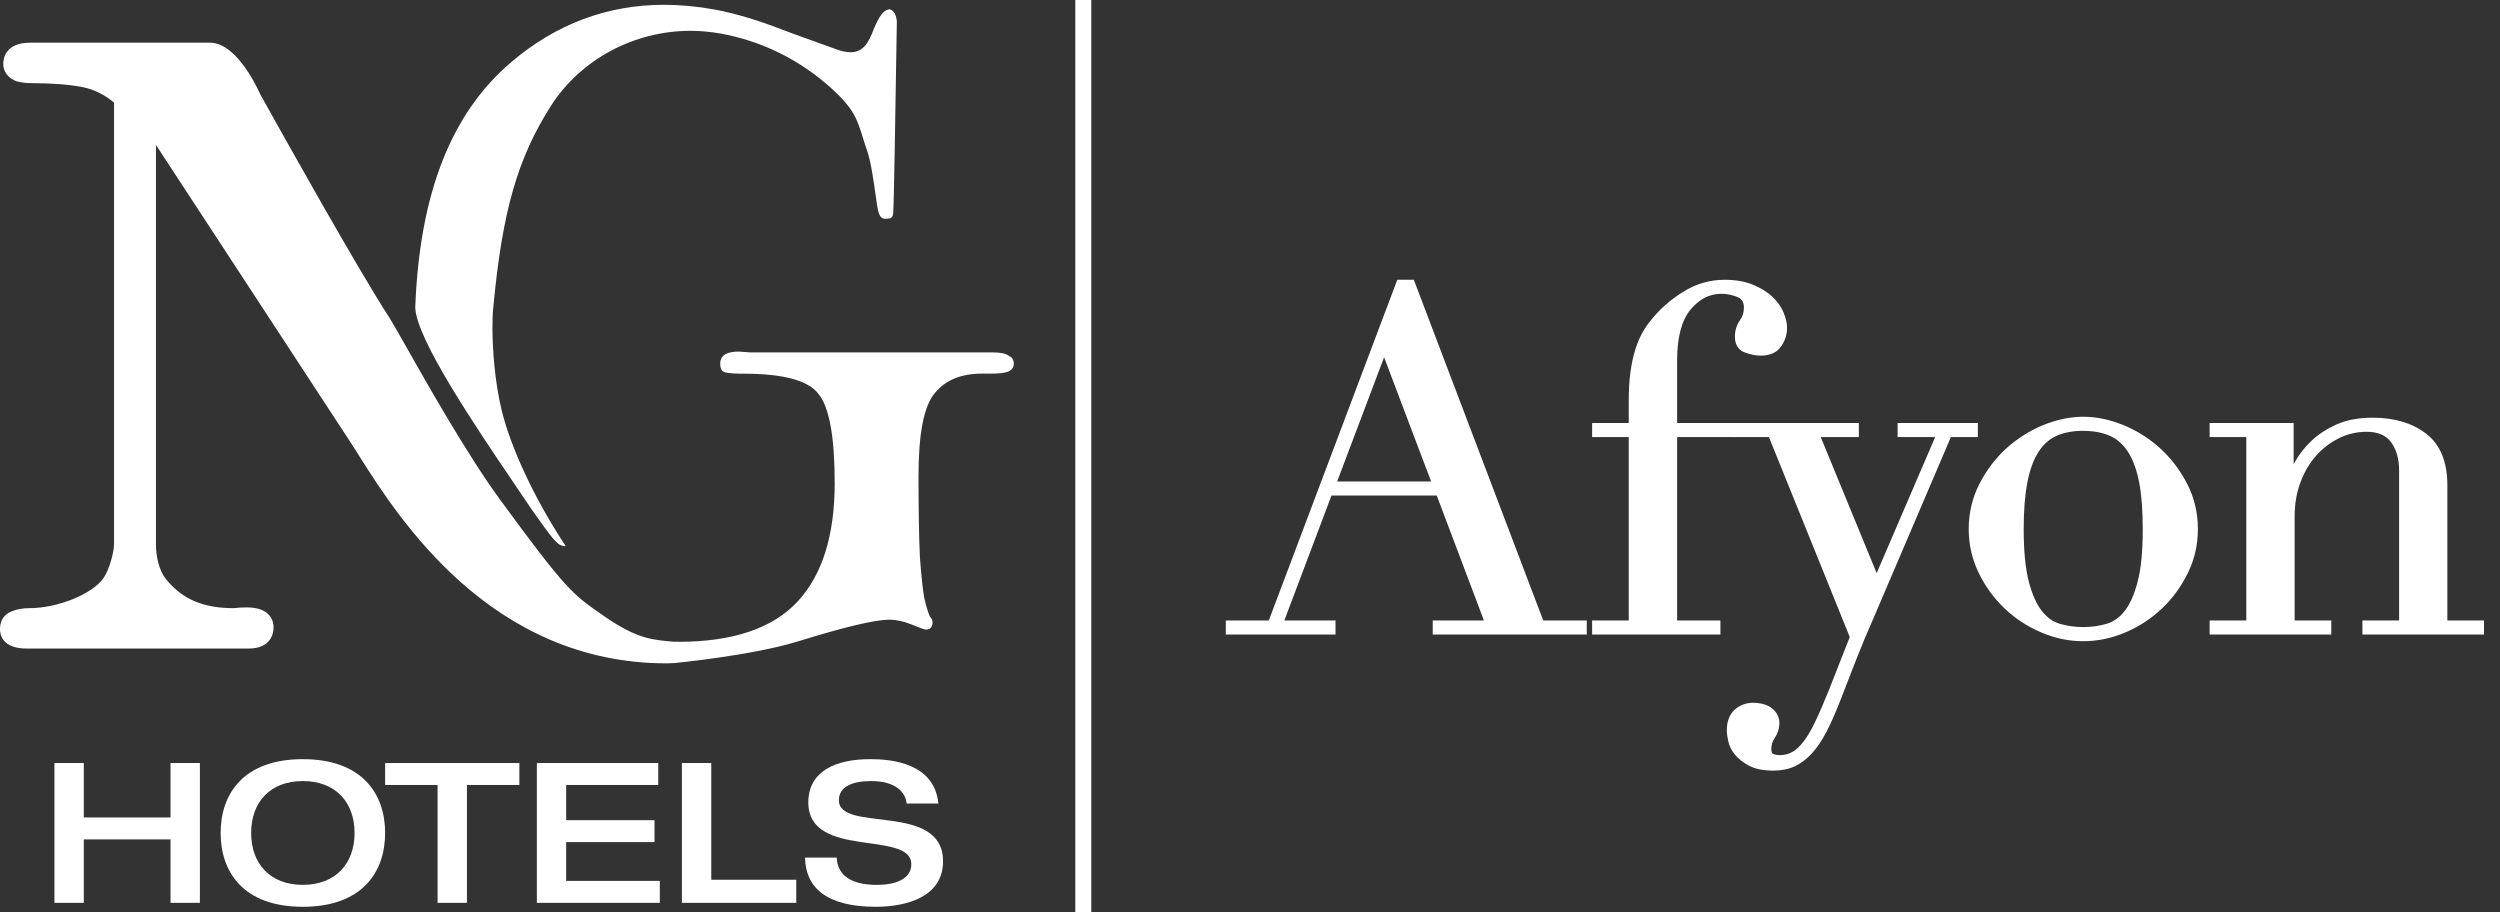
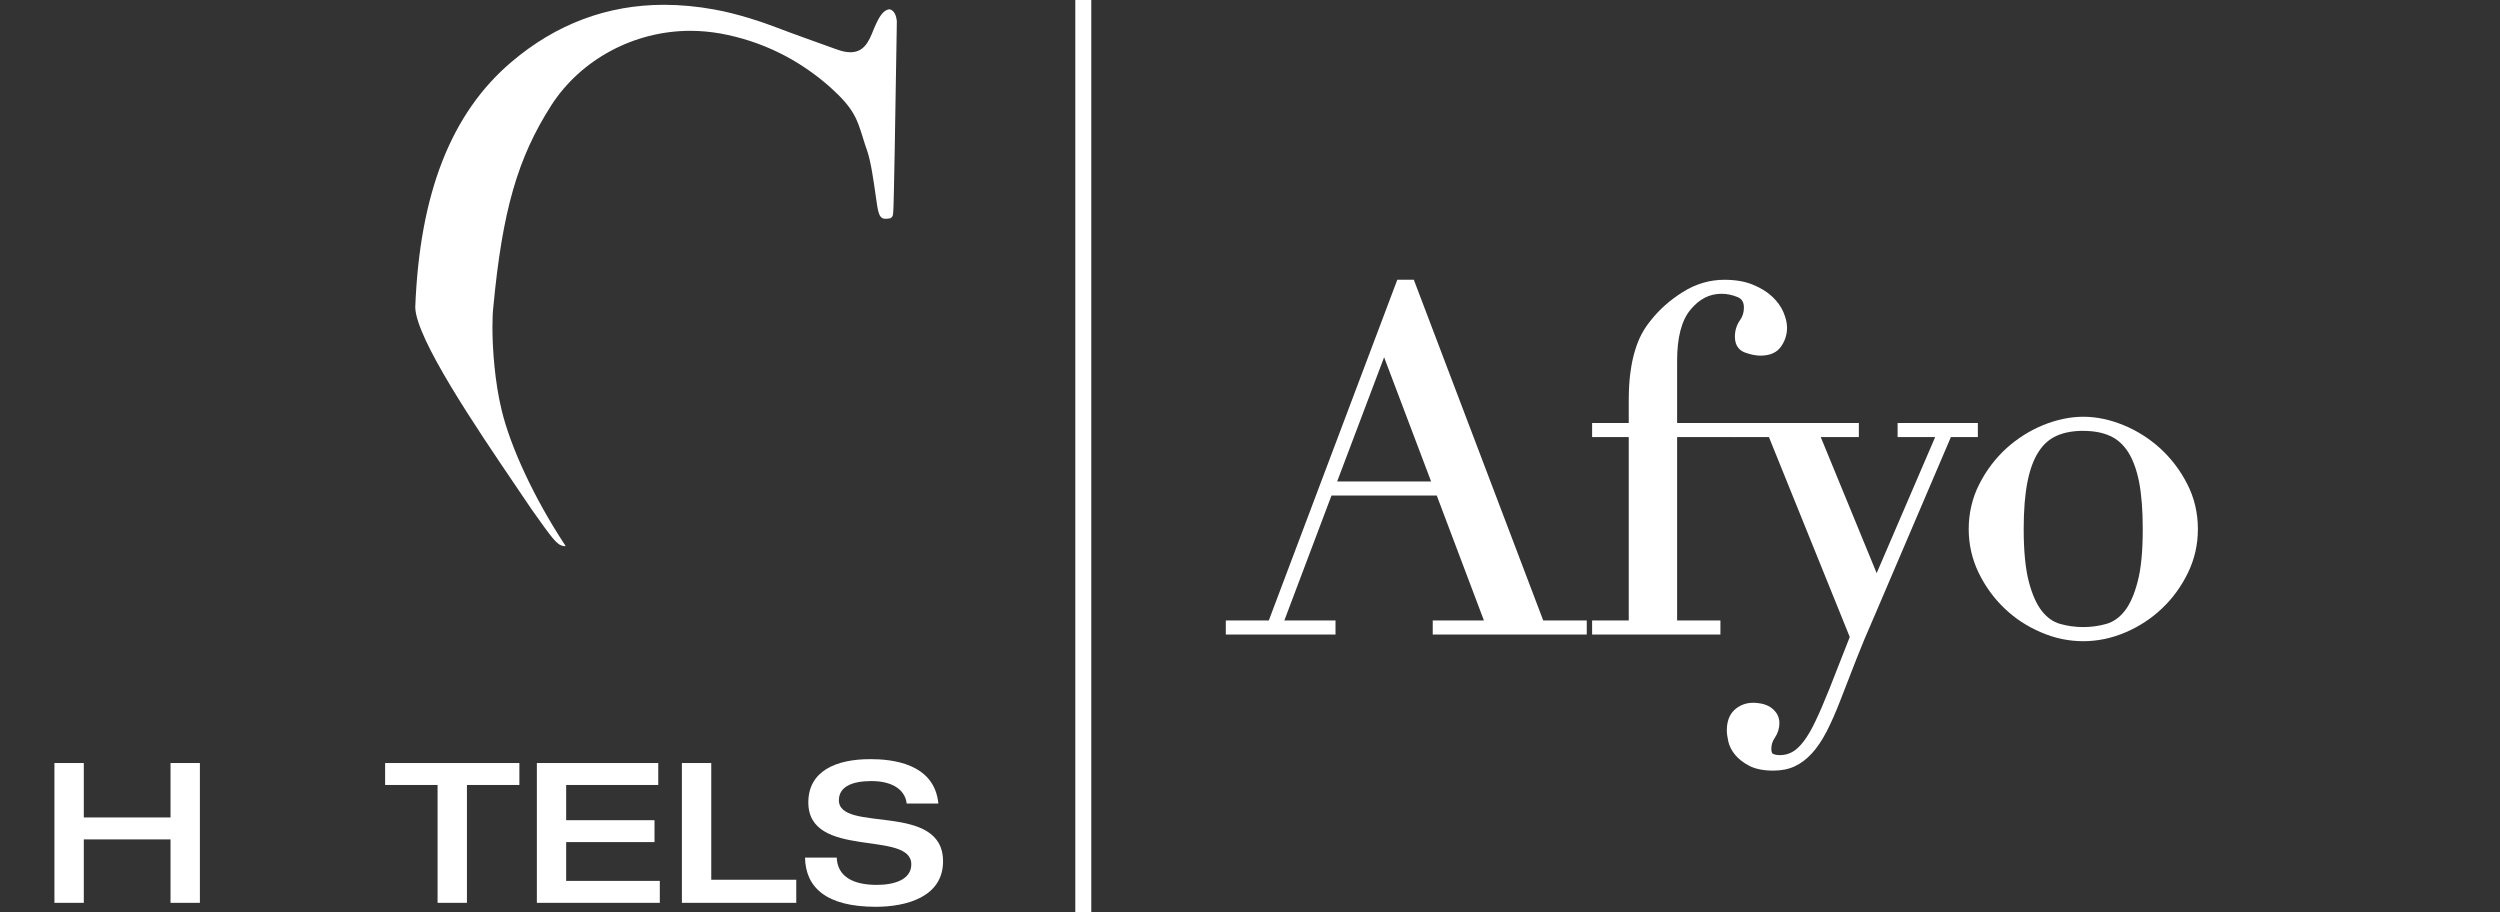
<svg xmlns="http://www.w3.org/2000/svg" width="137" height="50" viewBox="0 0 137 50" fill="none">
  <rect x="0" y="0" width="137" height="50" fill="#333333" stroke="none" />
-   <path d="M37.185 35.171C40.146 35.171 42.339 34.437 43.698 32.974C45.056 31.523 45.742 29.337 45.742 26.477C45.742 23.951 45.446 22.309 44.86 21.596C44.3 20.848 42.941 20.477 40.72 20.477C40.52 20.477 39.918 20.477 39.676 20.385C39.589 20.347 39.469 20.253 39.469 19.94C39.469 19.773 39.469 19.267 40.48 19.267L41.123 19.312H54.392C54.825 19.312 55.111 19.371 55.276 19.493L55.323 19.531L55.382 19.552C55.453 19.583 55.556 19.726 55.556 19.938C55.556 20.149 55.436 20.295 55.196 20.382C54.994 20.444 54.709 20.474 54.309 20.474H53.832C52.67 20.474 51.814 20.822 51.221 21.547C50.623 22.267 50.334 23.765 50.334 26.117C50.334 27.907 50.36 29.441 50.412 30.558C50.499 31.669 50.576 32.372 50.654 32.793C50.79 33.365 50.887 33.623 50.943 33.746L50.969 33.804L51.016 33.856C51.066 33.92 51.103 34.019 51.103 34.092C51.103 34.28 51.04 34.501 50.734 34.501C50.663 34.501 50.407 34.409 49.974 34.23C49.546 34.051 49.127 33.96 48.732 33.96C47.939 33.96 46.279 34.357 43.661 35.169C41.099 35.94 36.947 36.336 36.947 36.336L36.538 36.352C26.87 36.352 21.822 28.364 19.663 24.953L19.613 24.87L19.529 24.741C19.399 24.532 19.282 24.346 19.173 24.184L8.546 7.941V29.806C8.546 30.514 8.72 31.283 9.113 31.76C10.007 32.845 11.145 33.327 12.801 33.327C13.029 33.303 13.29 33.285 13.518 33.285C14.848 33.285 14.991 34.056 14.991 34.388C14.991 34.658 14.892 35.541 13.61 35.541H1.468C0.143 35.541 0 34.797 0 34.482C0 33.746 0.529 33.534 0.692 33.485C0.917 33.386 1.249 33.327 1.607 33.327C3.159 33.327 5.055 32.56 5.669 31.683C5.979 31.238 6.25 30.281 6.25 29.806V5.622C5.714 5.177 5.135 4.893 4.519 4.773C3.799 4.632 2.849 4.556 1.694 4.556C1.433 4.556 1.171 4.521 0.894 4.453C0.423 4.26 0.179 3.924 0.179 3.495C0.179 3.225 0.285 2.34 1.649 2.34H11.51C13.032 2.34 14.215 5.064 14.267 5.18L14.309 5.253C15.518 7.426 19.597 14.727 21.34 17.412C21.479 17.625 21.794 18.185 22.196 18.891C23.396 21.015 25.628 24.96 27.411 27.39C31.059 32.377 31.384 32.572 33.064 33.736C34.941 35.042 35.759 35.053 36.858 35.164C36.94 35.173 37.192 35.164 37.192 35.164" fill="white" />
  <path d="M30.958 29.93L30.874 29.923C30.511 29.853 30.304 29.561 29.14 27.924C28.872 27.524 28.585 27.096 28.274 26.644C26.089 23.422 22.798 18.567 22.756 16.842C22.996 10.604 24.72 6.196 28.032 3.392C30.474 1.315 33.285 0.263 36.387 0.263C37.284 0.263 38.224 0.35 39.182 0.527C40.379 0.743 41.783 1.204 42.621 1.531C43.336 1.809 45.004 2.402 45.55 2.599L45.82 2.696C46.109 2.804 46.37 2.863 46.601 2.863C47.335 2.863 47.61 2.298 47.873 1.618C48.2 0.833 48.419 0.553 48.744 0.506C49.017 0.565 49.118 0.882 49.146 1.143V1.195L49.134 1.981L49.118 2.95C49.076 5.683 48.984 11.373 48.949 11.637C48.939 11.726 48.934 11.768 48.92 11.82C48.908 11.877 48.812 11.964 48.777 11.964C48.645 11.987 48.575 11.989 48.518 11.989C48.33 11.989 48.224 11.888 48.149 11.644C48.095 11.491 48.041 11.1 47.984 10.691C47.869 9.88 47.725 8.847 47.511 8.233C47.431 8.009 47.365 7.805 47.309 7.619L47.271 7.497C46.956 6.492 46.78 5.937 45.502 4.785C43.759 3.239 41.729 2.246 39.476 1.835C38.932 1.741 38.377 1.689 37.832 1.689C34.755 1.689 31.836 3.251 30.215 5.765C28.366 8.652 27.533 11.543 27.035 16.814C27.002 17.108 26.985 17.489 26.985 17.936C26.985 19.133 27.117 20.947 27.489 22.471C27.978 24.515 29.291 27.322 30.914 29.794L30.996 29.923L30.958 29.928" fill="white" />
  <path d="M2.983 41.814H4.592V44.797H9.345V41.814H10.954V49.475H9.345V45.999H4.592V49.475H2.983V41.814Z" fill="white" />
-   <path d="M19.43 45.646C19.43 43.971 18.399 42.802 16.595 42.802C14.791 42.802 13.763 43.971 13.763 45.646C13.763 47.321 14.791 48.49 16.595 48.49C18.399 48.49 19.43 47.318 19.43 45.646ZM12.091 45.646C12.091 43.489 13.356 41.602 16.595 41.602C19.834 41.602 21.105 43.491 21.105 45.646C21.105 47.8 19.837 49.692 16.595 49.692C13.354 49.692 12.091 47.803 12.091 45.646Z" fill="white" />
  <path d="M23.979 43.016H21.105V41.814H28.462V43.016H25.588V49.475H23.979V43.016Z" fill="white" />
  <path d="M29.42 41.814H36.072V43.016H31.026V44.947H35.867V46.147H31.026V48.273H36.157V49.475H29.42V41.814Z" fill="white" />
  <path d="M37.368 41.814H38.977V48.21H43.635V49.475H37.368V41.814Z" fill="white" />
  <path d="M47.678 41.6C48.859 41.6 51.207 41.814 51.423 44.035H49.685C49.631 43.432 49.092 42.802 47.751 42.802C46.679 42.802 45.971 43.122 45.971 43.853C45.971 45.667 51.679 43.919 51.679 47.201C51.679 49.174 49.631 49.692 47.998 49.692C45.241 49.692 44.148 48.607 44.115 46.998H45.853C45.893 48.017 46.719 48.492 48.052 48.492C49.04 48.492 49.939 48.189 49.939 47.363C49.939 45.465 44.296 47.116 44.296 43.973C44.296 42.256 45.808 41.602 47.676 41.602" fill="white" />
  <path d="M59.802 0H58.927V50H59.802V0Z" fill="white" />
  <path d="M86.952 34.771H78.514V34H81.318L78.735 27.157H72.965L70.382 34H73.186V34.771H67.174V34H69.531L76.524 15.459L76.571 15.33H77.479L77.526 15.459L84.569 34H86.954V34.771H86.952ZM73.276 26.385H78.425L75.849 19.578L73.276 26.385Z" fill="white" />
  <path d="M94.279 34.771H87.248V34H89.255V23.951H87.248V23.179H89.255V21.998C89.255 21.38 89.285 20.839 89.349 20.394C89.41 19.945 89.495 19.538 89.605 19.19C89.709 18.844 89.836 18.534 89.984 18.265C90.127 18.002 90.294 17.762 90.478 17.541C90.934 16.96 91.522 16.44 92.219 16.003C92.927 15.558 93.693 15.332 94.493 15.332C95.091 15.332 95.613 15.419 96.043 15.595C96.476 15.77 96.834 15.988 97.109 16.247C97.391 16.508 97.601 16.798 97.732 17.108C97.864 17.421 97.93 17.706 97.93 17.957C97.93 18.331 97.822 18.677 97.603 18.988C97.377 19.319 96.994 19.489 96.474 19.489C96.222 19.489 95.938 19.432 95.634 19.322C95.378 19.23 95.072 19.004 95.072 18.454C95.072 18.117 95.166 17.811 95.354 17.543C95.498 17.341 95.566 17.117 95.566 16.861C95.566 16.562 95.458 16.377 95.22 16.28C94.935 16.162 94.637 16.099 94.338 16.099C93.682 16.099 93.126 16.384 92.642 16.967C92.153 17.55 91.906 18.489 91.906 19.757V23.179H95.14V23.951H91.906V34H94.279V34.771Z" fill="white" />
  <path d="M97.177 42.23C96.646 42.23 96.206 42.143 95.874 41.974C95.542 41.802 95.281 41.602 95.093 41.374C94.898 41.144 94.773 40.892 94.712 40.638C94.66 40.4 94.63 40.193 94.63 40.017C94.63 39.528 94.778 39.147 95.062 38.89C95.345 38.639 95.686 38.511 96.083 38.511C96.22 38.511 96.361 38.528 96.511 38.556C96.674 38.587 96.822 38.641 96.966 38.721C97.114 38.806 97.238 38.925 97.344 39.069C97.452 39.222 97.511 39.415 97.511 39.629C97.511 39.913 97.427 40.184 97.257 40.436C97.128 40.621 97.069 40.817 97.069 41.038C97.069 41.12 97.081 41.261 97.149 41.304C97.241 41.353 97.375 41.381 97.544 41.381C97.789 41.381 98.007 41.325 98.212 41.212C98.426 41.094 98.636 40.899 98.843 40.624C99.061 40.339 99.28 39.963 99.494 39.506C99.725 39.027 99.974 38.434 100.249 37.754L101.367 34.908L96.937 23.951H95.074V23.179H101.865V23.951H99.776L102.841 31.408L106.048 23.951H103.989V23.179H108.386V23.951H106.909L102.66 33.894C102.34 34.614 102.025 35.369 101.722 36.14C101.425 36.895 101.129 37.66 100.835 38.422C100.583 39.074 100.339 39.619 100.099 40.087C99.84 40.581 99.579 40.972 99.299 41.275C99.01 41.593 98.697 41.831 98.36 41.99C98.024 42.15 97.626 42.23 97.177 42.23Z" fill="white" />
  <path d="M114.163 35.138C113.377 35.138 112.594 34.976 111.841 34.649C111.093 34.331 110.418 33.889 109.84 33.332C109.263 32.781 108.786 32.125 108.428 31.384C108.068 30.638 107.885 29.834 107.885 28.987C107.885 28.14 108.08 27.275 108.47 26.522C108.849 25.779 109.346 25.12 109.945 24.572C110.545 24.031 111.223 23.6 111.961 23.297C112.707 22.994 113.448 22.838 114.163 22.838C114.878 22.838 115.619 22.991 116.365 23.297C117.108 23.6 117.785 24.031 118.381 24.572C118.978 25.12 119.477 25.771 119.86 26.522C120.248 27.275 120.444 28.107 120.444 28.987C120.444 29.867 120.26 30.638 119.903 31.384C119.545 32.12 119.072 32.779 118.489 33.332C117.905 33.889 117.233 34.329 116.487 34.649C115.732 34.974 114.951 35.138 114.163 35.138ZM114.163 23.61C113.606 23.61 113.116 23.697 112.707 23.88C112.309 24.054 111.975 24.351 111.717 24.755C111.441 25.174 111.239 25.729 111.105 26.407C110.969 27.091 110.898 27.962 110.898 28.987C110.898 30.196 110.994 31.168 111.18 31.88C111.361 32.574 111.604 33.118 111.898 33.489C112.185 33.849 112.509 34.08 112.89 34.188C113.288 34.303 113.718 34.364 114.161 34.364C114.603 34.364 115.033 34.303 115.433 34.188C115.81 34.08 116.141 33.844 116.426 33.489C116.718 33.122 116.96 32.581 117.141 31.88C117.332 31.175 117.423 30.198 117.423 28.987C117.423 27.962 117.355 27.093 117.221 26.407C117.087 25.732 116.88 25.172 116.612 24.758C116.348 24.353 116.014 24.054 115.617 23.883C115.21 23.699 114.718 23.612 114.161 23.612" fill="white" />
-   <path d="M136.126 34.774H129.46V34H131.471V25.781C131.471 25.151 131.32 24.631 131.029 24.231C130.747 23.85 130.307 23.662 129.693 23.662C129.168 23.662 128.665 23.777 128.187 24.007C127.71 24.24 127.284 24.565 126.922 24.974C126.555 25.39 126.265 25.884 126.058 26.451C125.849 27.011 125.746 27.639 125.746 28.31V34H127.754V34.774H121.088V34H123.097V23.951H121.088V23.179H125.494H125.691V25.44C125.734 25.365 125.776 25.292 125.821 25.212C126.028 24.852 126.317 24.492 126.679 24.146C127.039 23.805 127.503 23.504 128.039 23.262C128.582 23.015 129.253 22.89 130.029 22.89C131.215 22.89 132.2 23.186 132.955 23.767C133.725 24.36 134.115 25.308 134.115 26.59V34H136.124V34.774H136.126Z" fill="white" />
</svg>